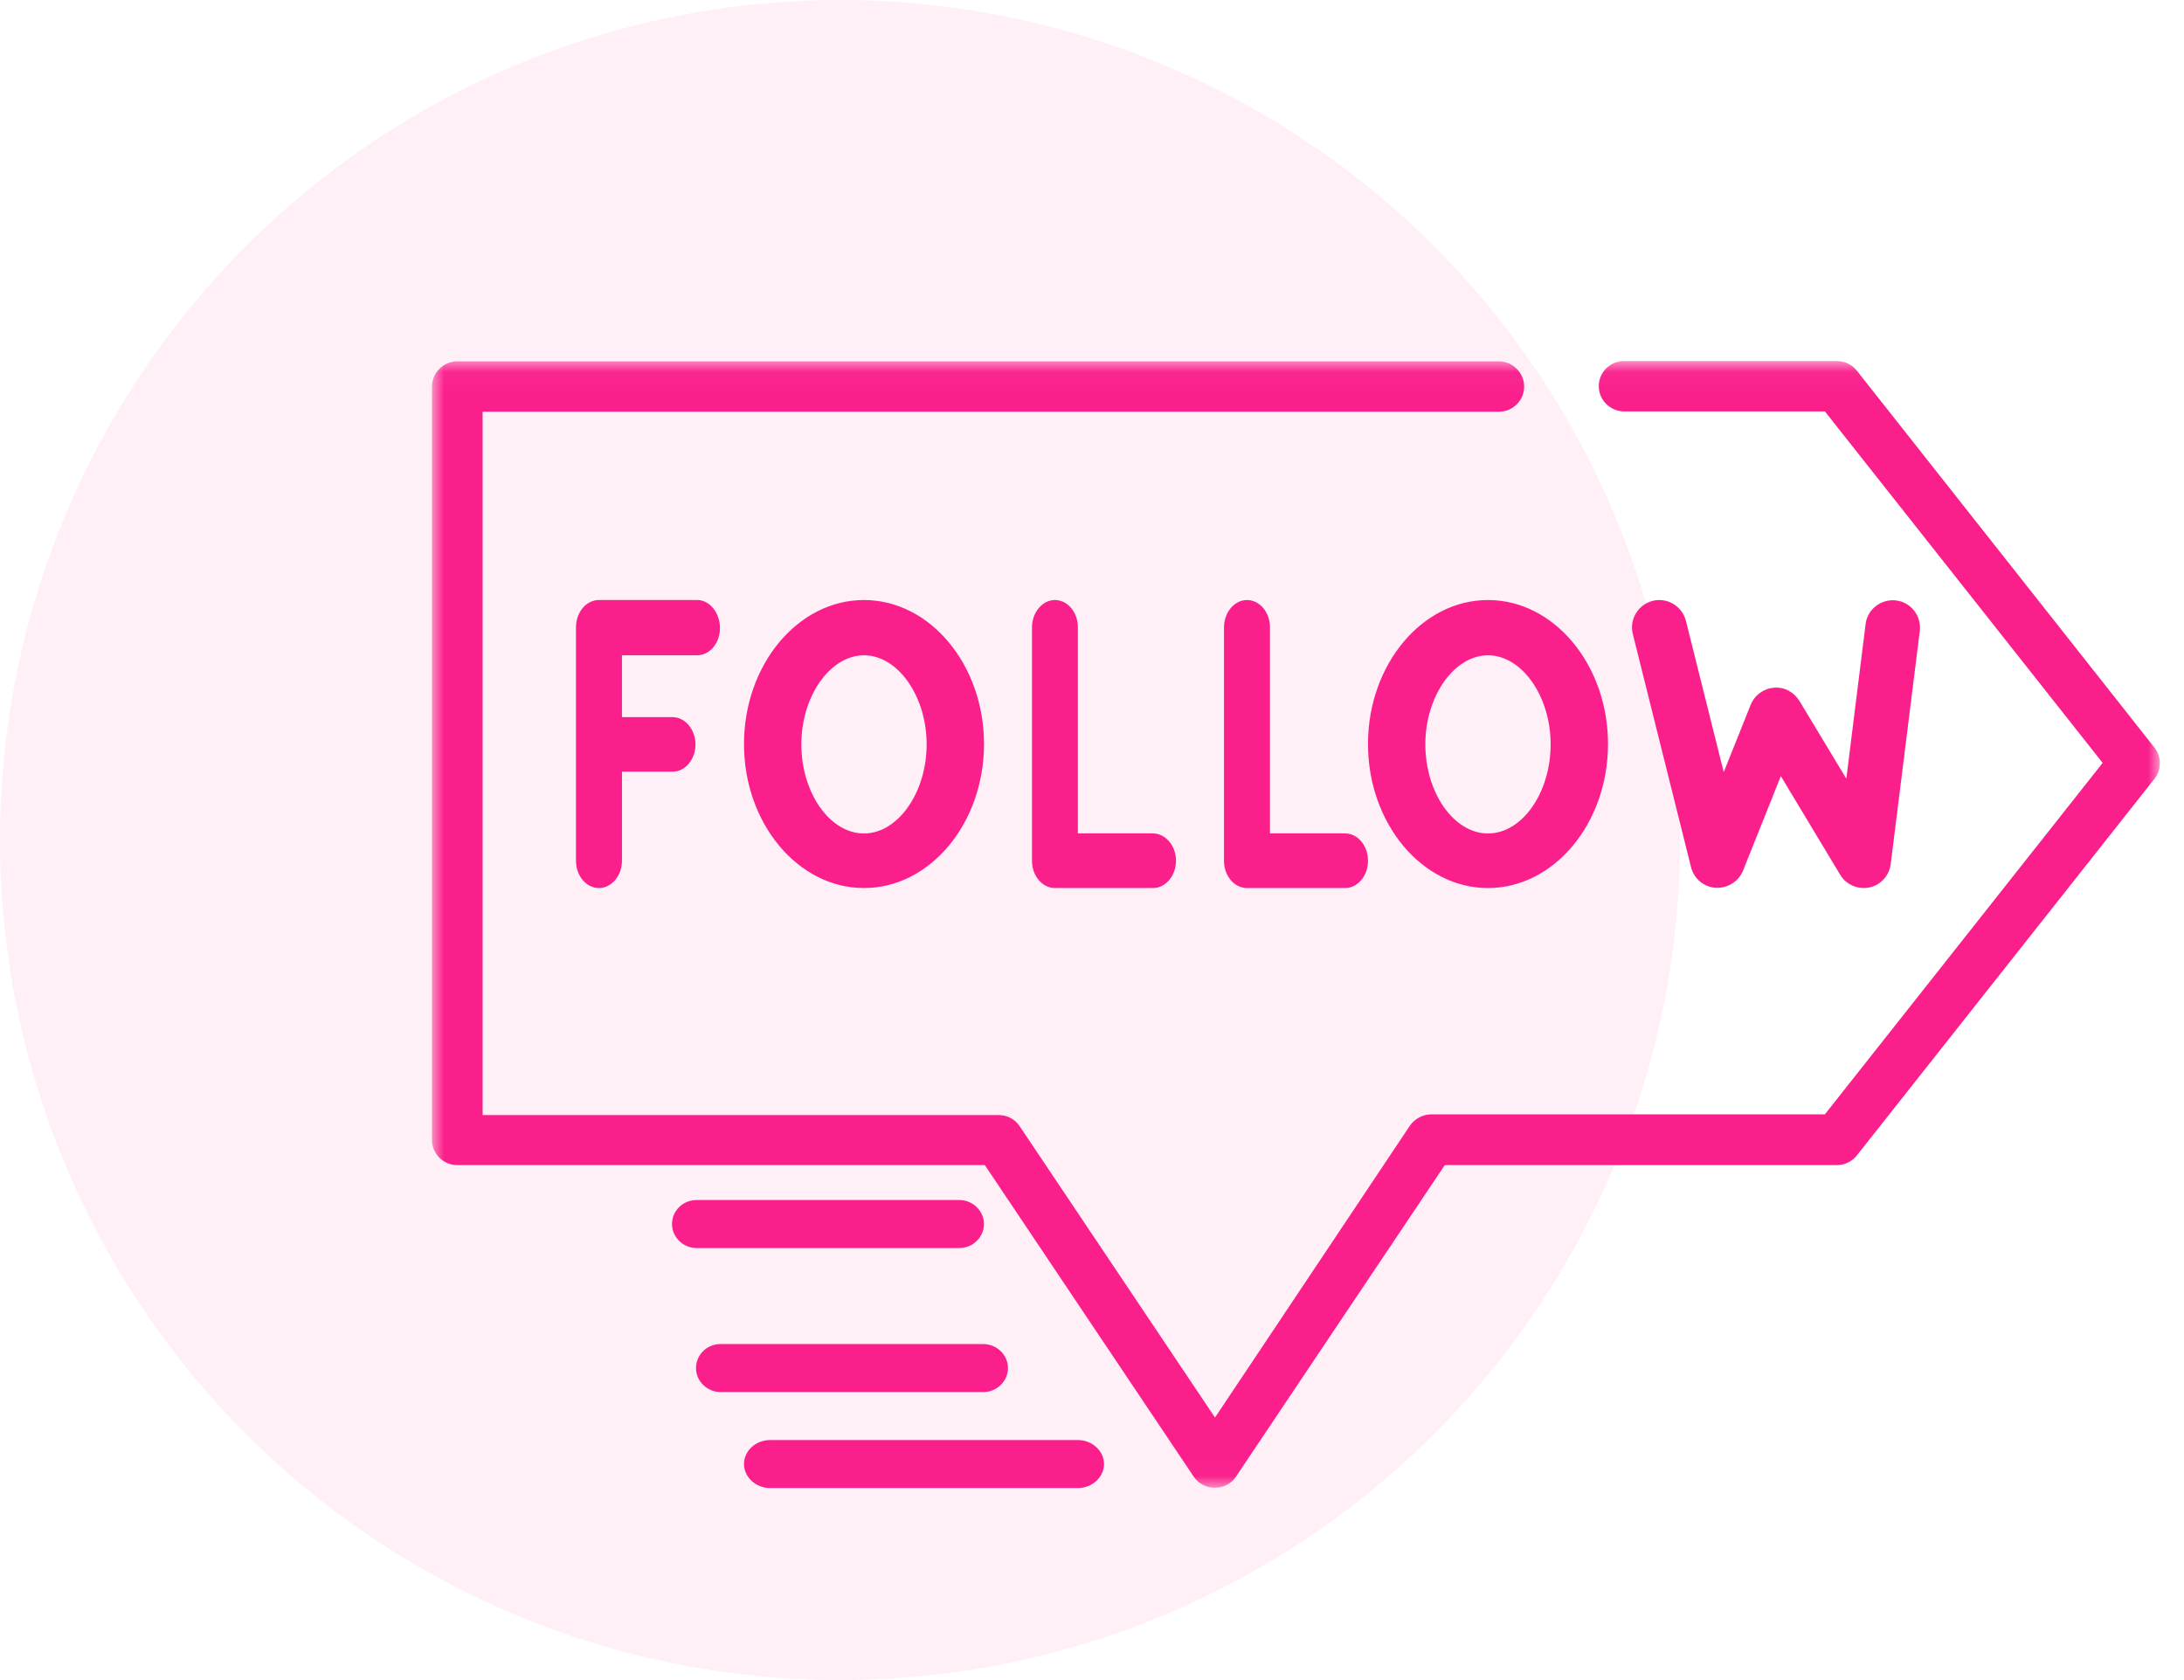
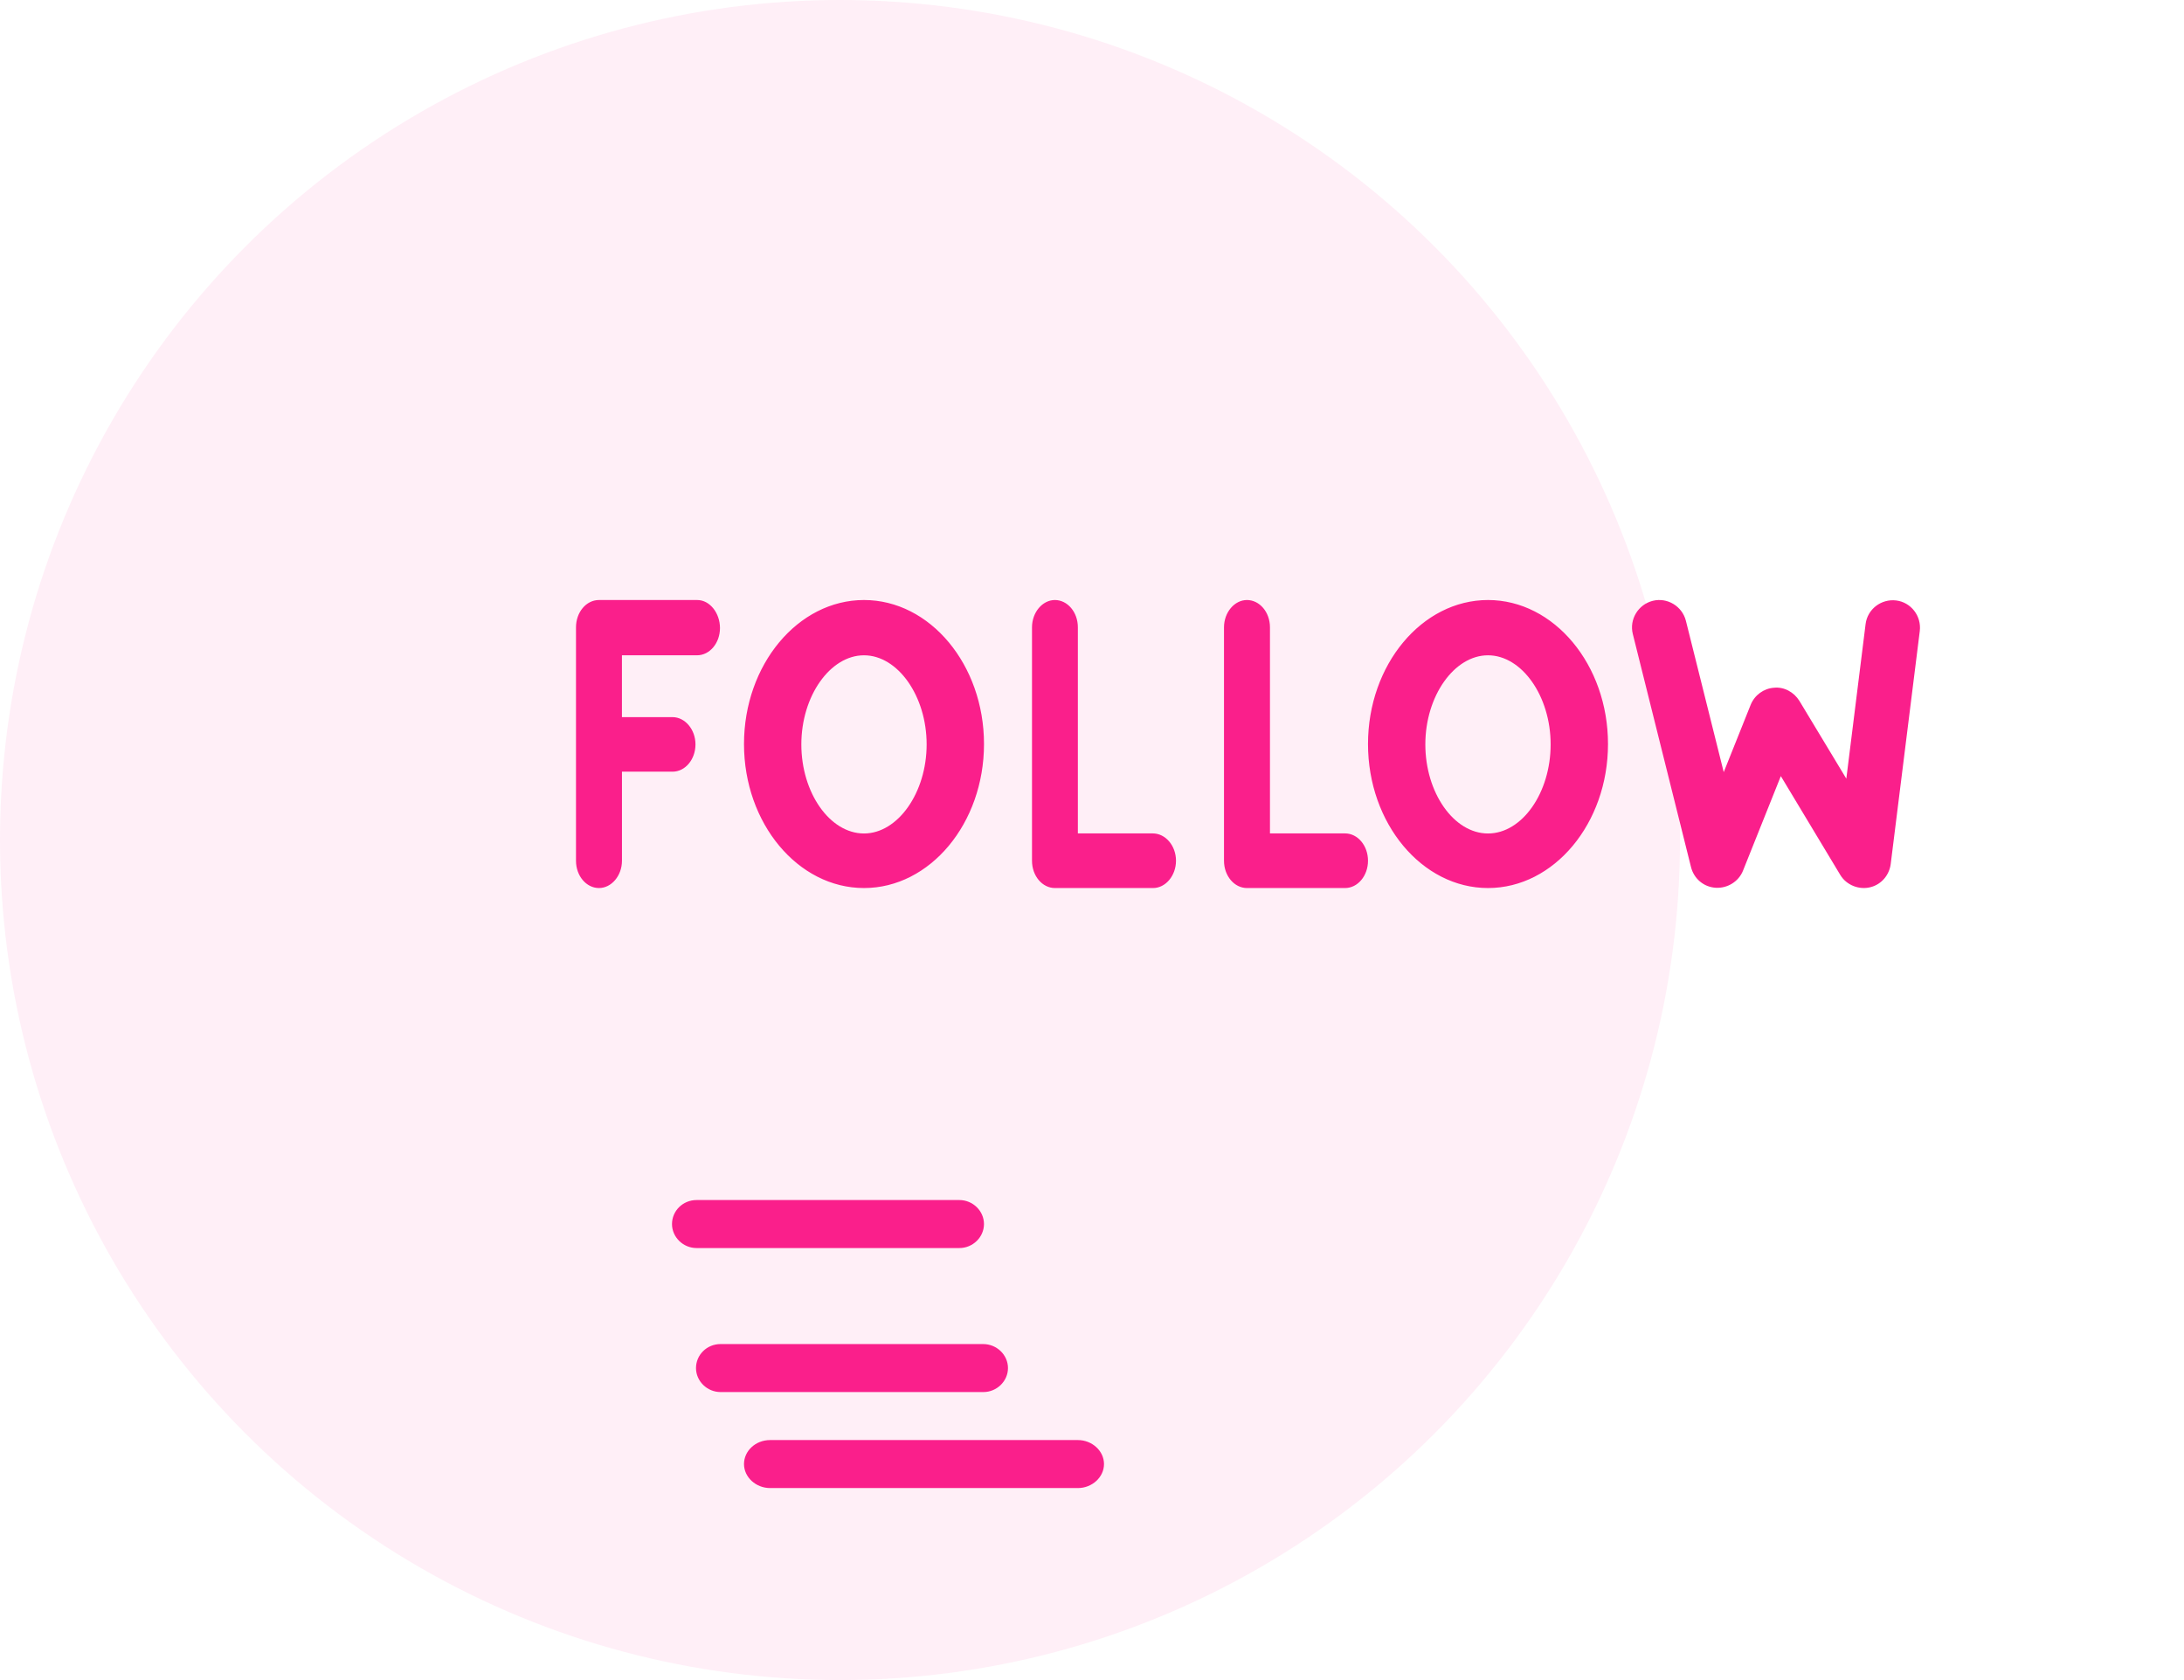
<svg xmlns="http://www.w3.org/2000/svg" xmlns:xlink="http://www.w3.org/1999/xlink" width="91" height="70" viewBox="0 0 91 70">
  <defs>
-     <path id="djvwt2rl6a" d="M0 0.042L71.996 0.042 71.996 46.986 0 46.986z" />
-   </defs>
+     </defs>
  <g fill="none" fill-rule="evenodd">
    <circle cx="35" cy="35" r="35" fill="#FA1F8B" opacity=".072" />
    <g>
      <g transform="translate(17.634 15) translate(.366)">
        <mask id="66vh9cwn3b" fill="#fff">
          <use xlink:href="#djvwt2rl6a" />
        </mask>
        <path fill="#FA1F8B" d="M71.775 16.156L59.372.448c-.197-.252-.506-.406-.83-.406H49.67c-.59 0-1.055.476-1.055 1.049 0 .574.478 1.05 1.055 1.05h8.367l11.573 14.645L58.036 31.43H41.639c-.352 0-.689.182-.886.462l-8.128 12.17-8.142-12.142c-.197-.294-.52-.462-.886-.462H2.109V2.154h42.342c.591 0 1.055-.475 1.055-1.049 0-.573-.478-1.05-1.055-1.05H1.055C.478.056 0 .533 0 1.106v31.39c0 .587.478 1.048 1.055 1.048h21.98l8.704 12.982c.408.615 1.35.615 1.758 0L42.2 33.543h16.341c.324 0 .633-.153.83-.405l12.403-15.695c.295-.378.295-.91 0-1.287" mask="url(#66vh9cwn3b)" />
      </g>
      <path fill="#FA1F8B" d="M22.341 35H11.39c-.574 0-1.024.453-1.024 1 0 .547.464 1 1.024 1H22.34c.56 0 1.025-.453 1.025-1 0-.547-.465-1-1.025-1M23.328 41H12.39c-.574 0-1.024.453-1.024 1 0 .547.464 1 1.024 1H23.34c.56 0 1.025-.453 1.025-1 0-.547-.465-1-1.038-1M27.276 45h-12.82c-.61 0-1.09.453-1.09 1 0 .547.494 1 1.09 1h12.82c.595 0 1.09-.453 1.09-1 0-.547-.495-1-1.09-1M11.421 10H7.323c-.536 0-.957.515-.957 1.136v9.728c0 .636.434 1.136.957 1.136.523 0 .958-.515.958-1.136v-3.712h2.106c.536 0 .957-.516.957-1.137s-.434-1.136-.957-1.136H8.28v-2.576h3.127c.536 0 .958-.515.958-1.136 0-.622-.422-1.167-.945-1.167M18.366 19.727c-1.424 0-2.611-1.697-2.611-3.712s1.202-3.712 2.61-3.712c1.409 0 2.611 1.697 2.611 3.712s-1.202 3.712-2.61 3.712m0-9.727c-2.754 0-5 2.697-5 6s2.246 6 5 6c2.753 0 5-2.697 5-6s-2.247-6-5-6M44.366 19.727c-1.424 0-2.611-1.697-2.611-3.712s1.203-3.712 2.61-3.712c1.409 0 2.611 1.697 2.611 3.712s-1.186 3.712-2.61 3.712m0-9.727c-2.753 0-5 2.697-5 6s2.247 6 5 6 5-2.697 5-6-2.247-6-5-6M30.397 19.724h-3.12v-8.586c0-.637-.434-1.138-.956-1.138s-.955.516-.955 1.138v9.724c0 .637.433 1.138.955 1.138h4.09c.522 0 .955-.516.955-1.138 0-.622-.433-1.138-.969-1.138M38.408 19.724h-3.127v-8.586c0-.637-.435-1.138-.958-1.138-.523 0-.957.516-.957 1.138v9.724c0 .637.434 1.138.957 1.138h4.085c.536 0 .958-.516.958-1.138 0-.622-.422-1.138-.958-1.138M61.372 10.018c-.621-.076-1.197.364-1.273.985l-.803 6.44-1.956-3.242c-.227-.364-.636-.591-1.06-.546-.425.03-.804.303-.97.712l-1.122 2.804-1.576-6.304c-.152-.606-.773-.985-1.38-.834-.606.152-.985.773-.833 1.38l2.425 9.713c.121.484.53.833 1.03.863.486.03.955-.257 1.137-.712l1.576-3.94 2.471 4.107c.258.44.803.651 1.288.515.44-.121.758-.5.819-.955l1.212-9.713c.076-.621-.363-1.197-.985-1.273" transform="translate(17.634 15)" />
    </g>
  </g>
</svg>